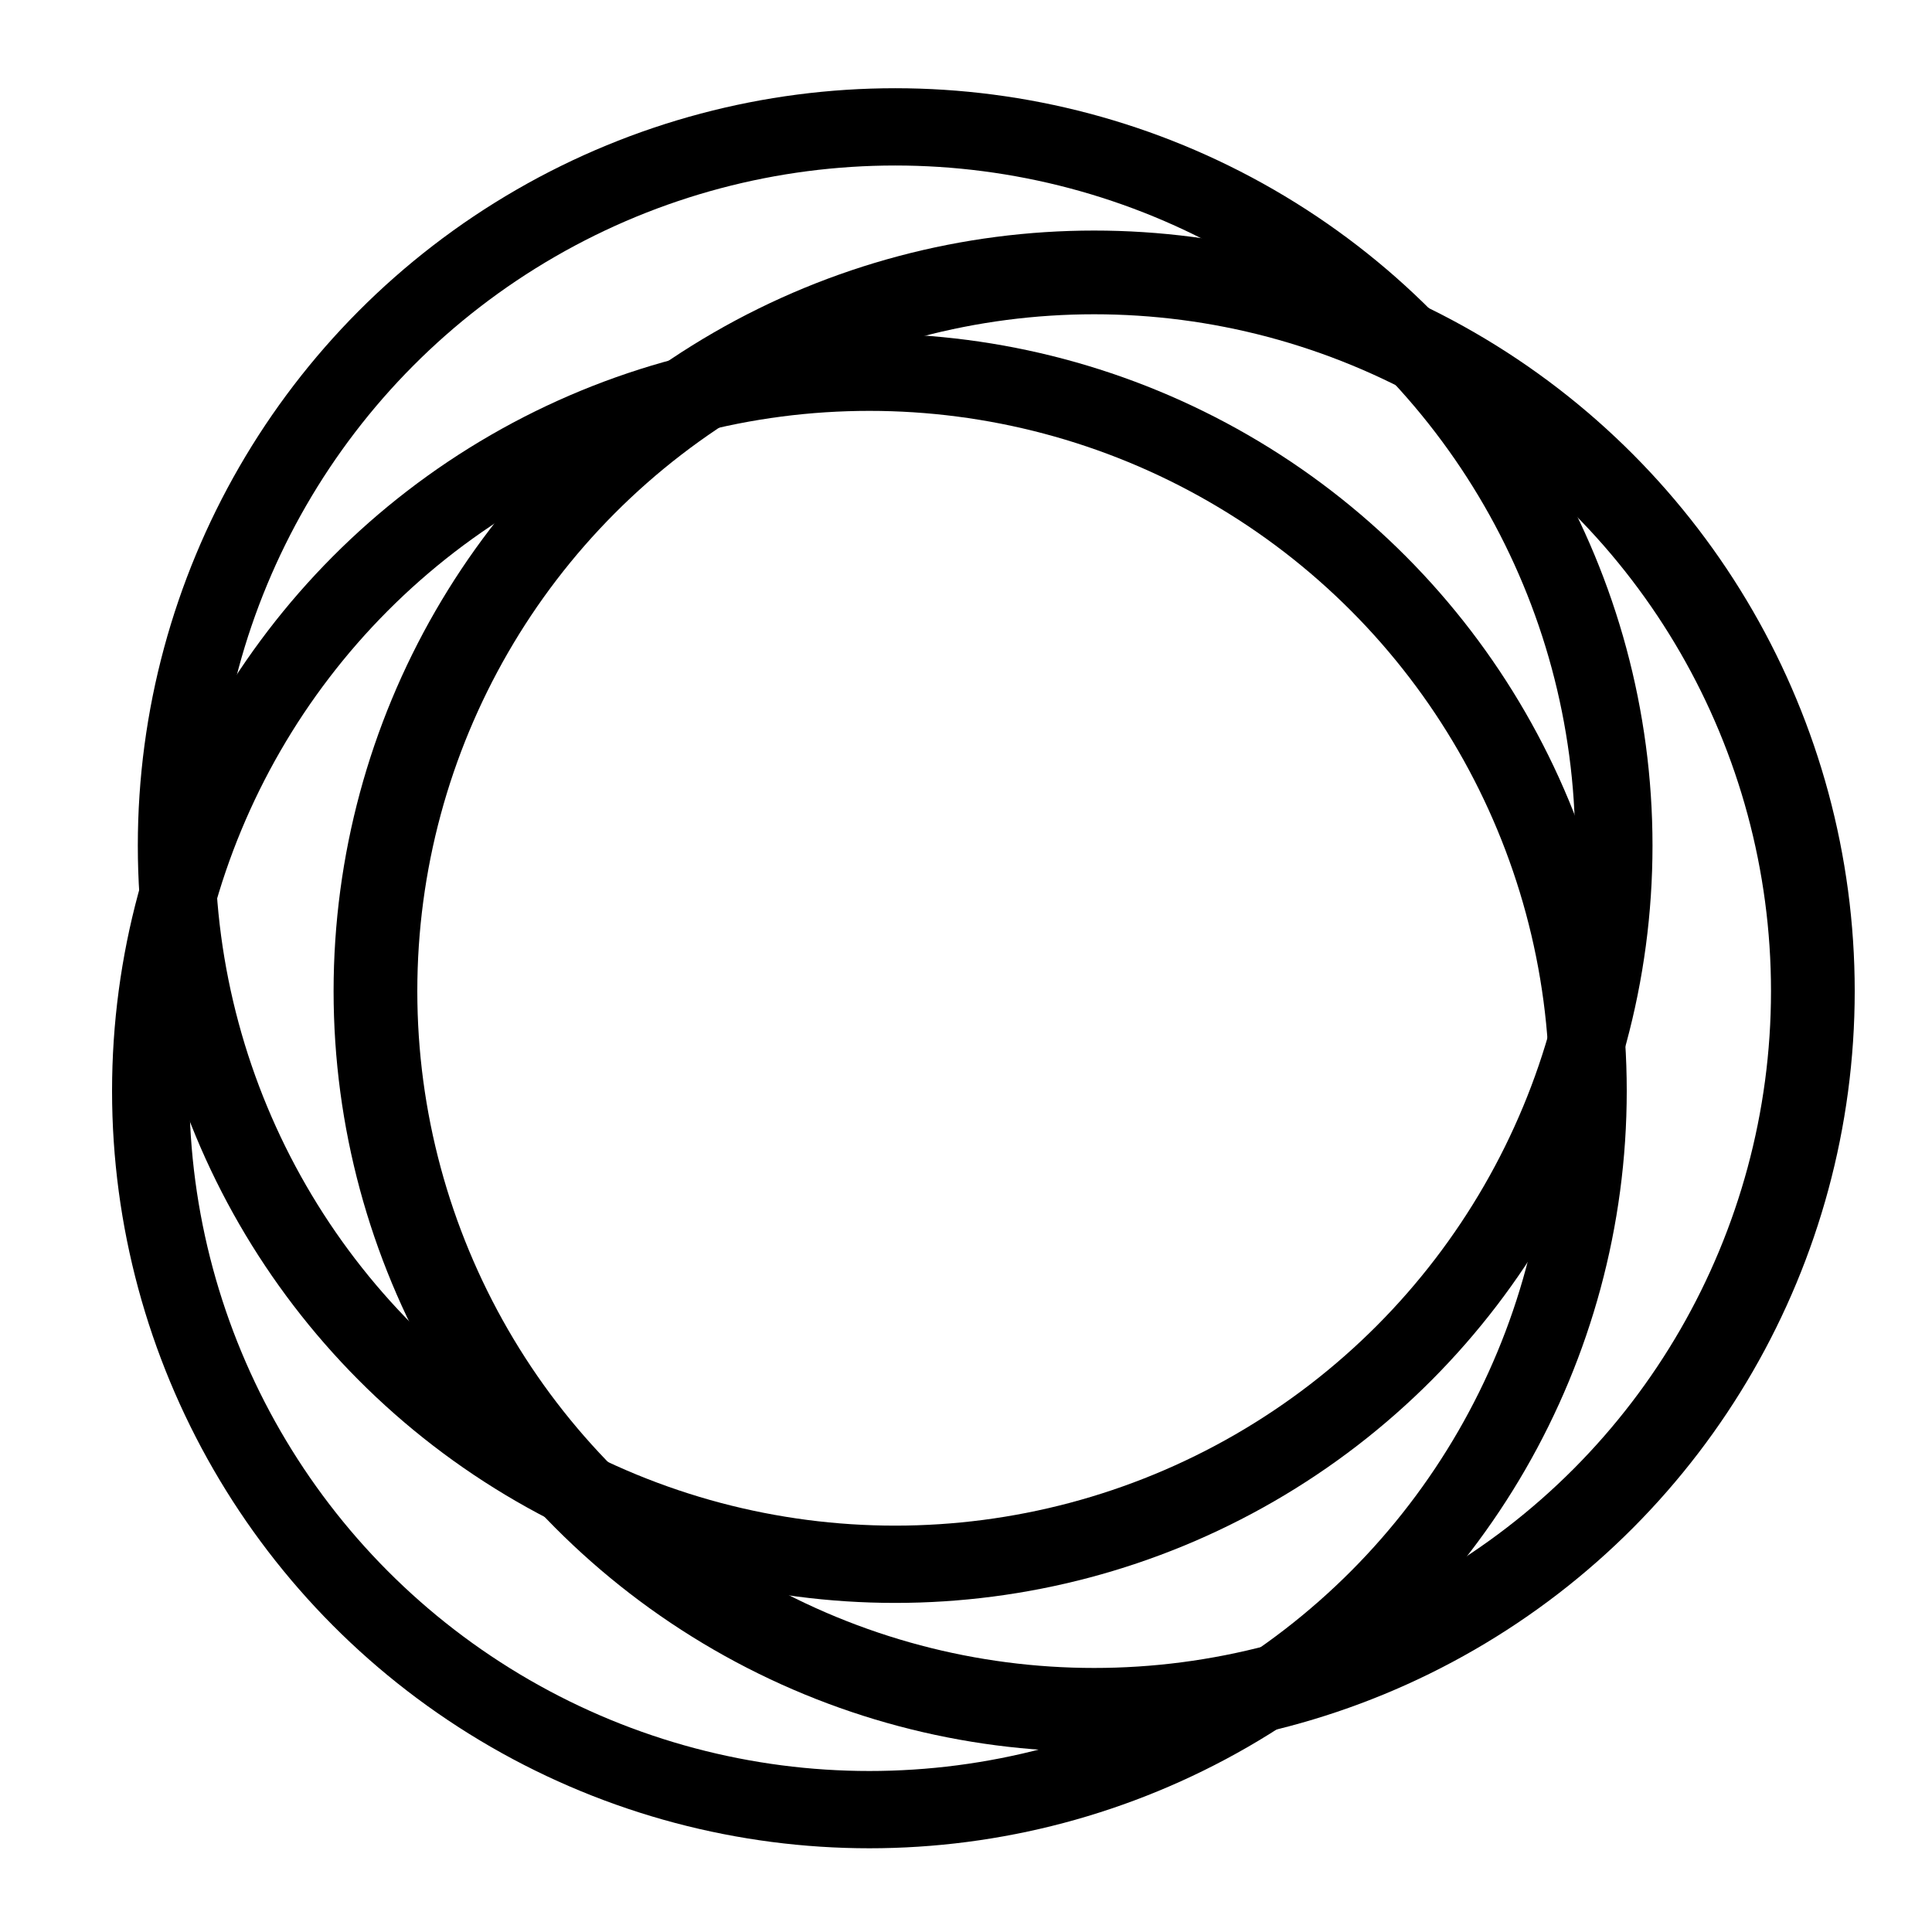
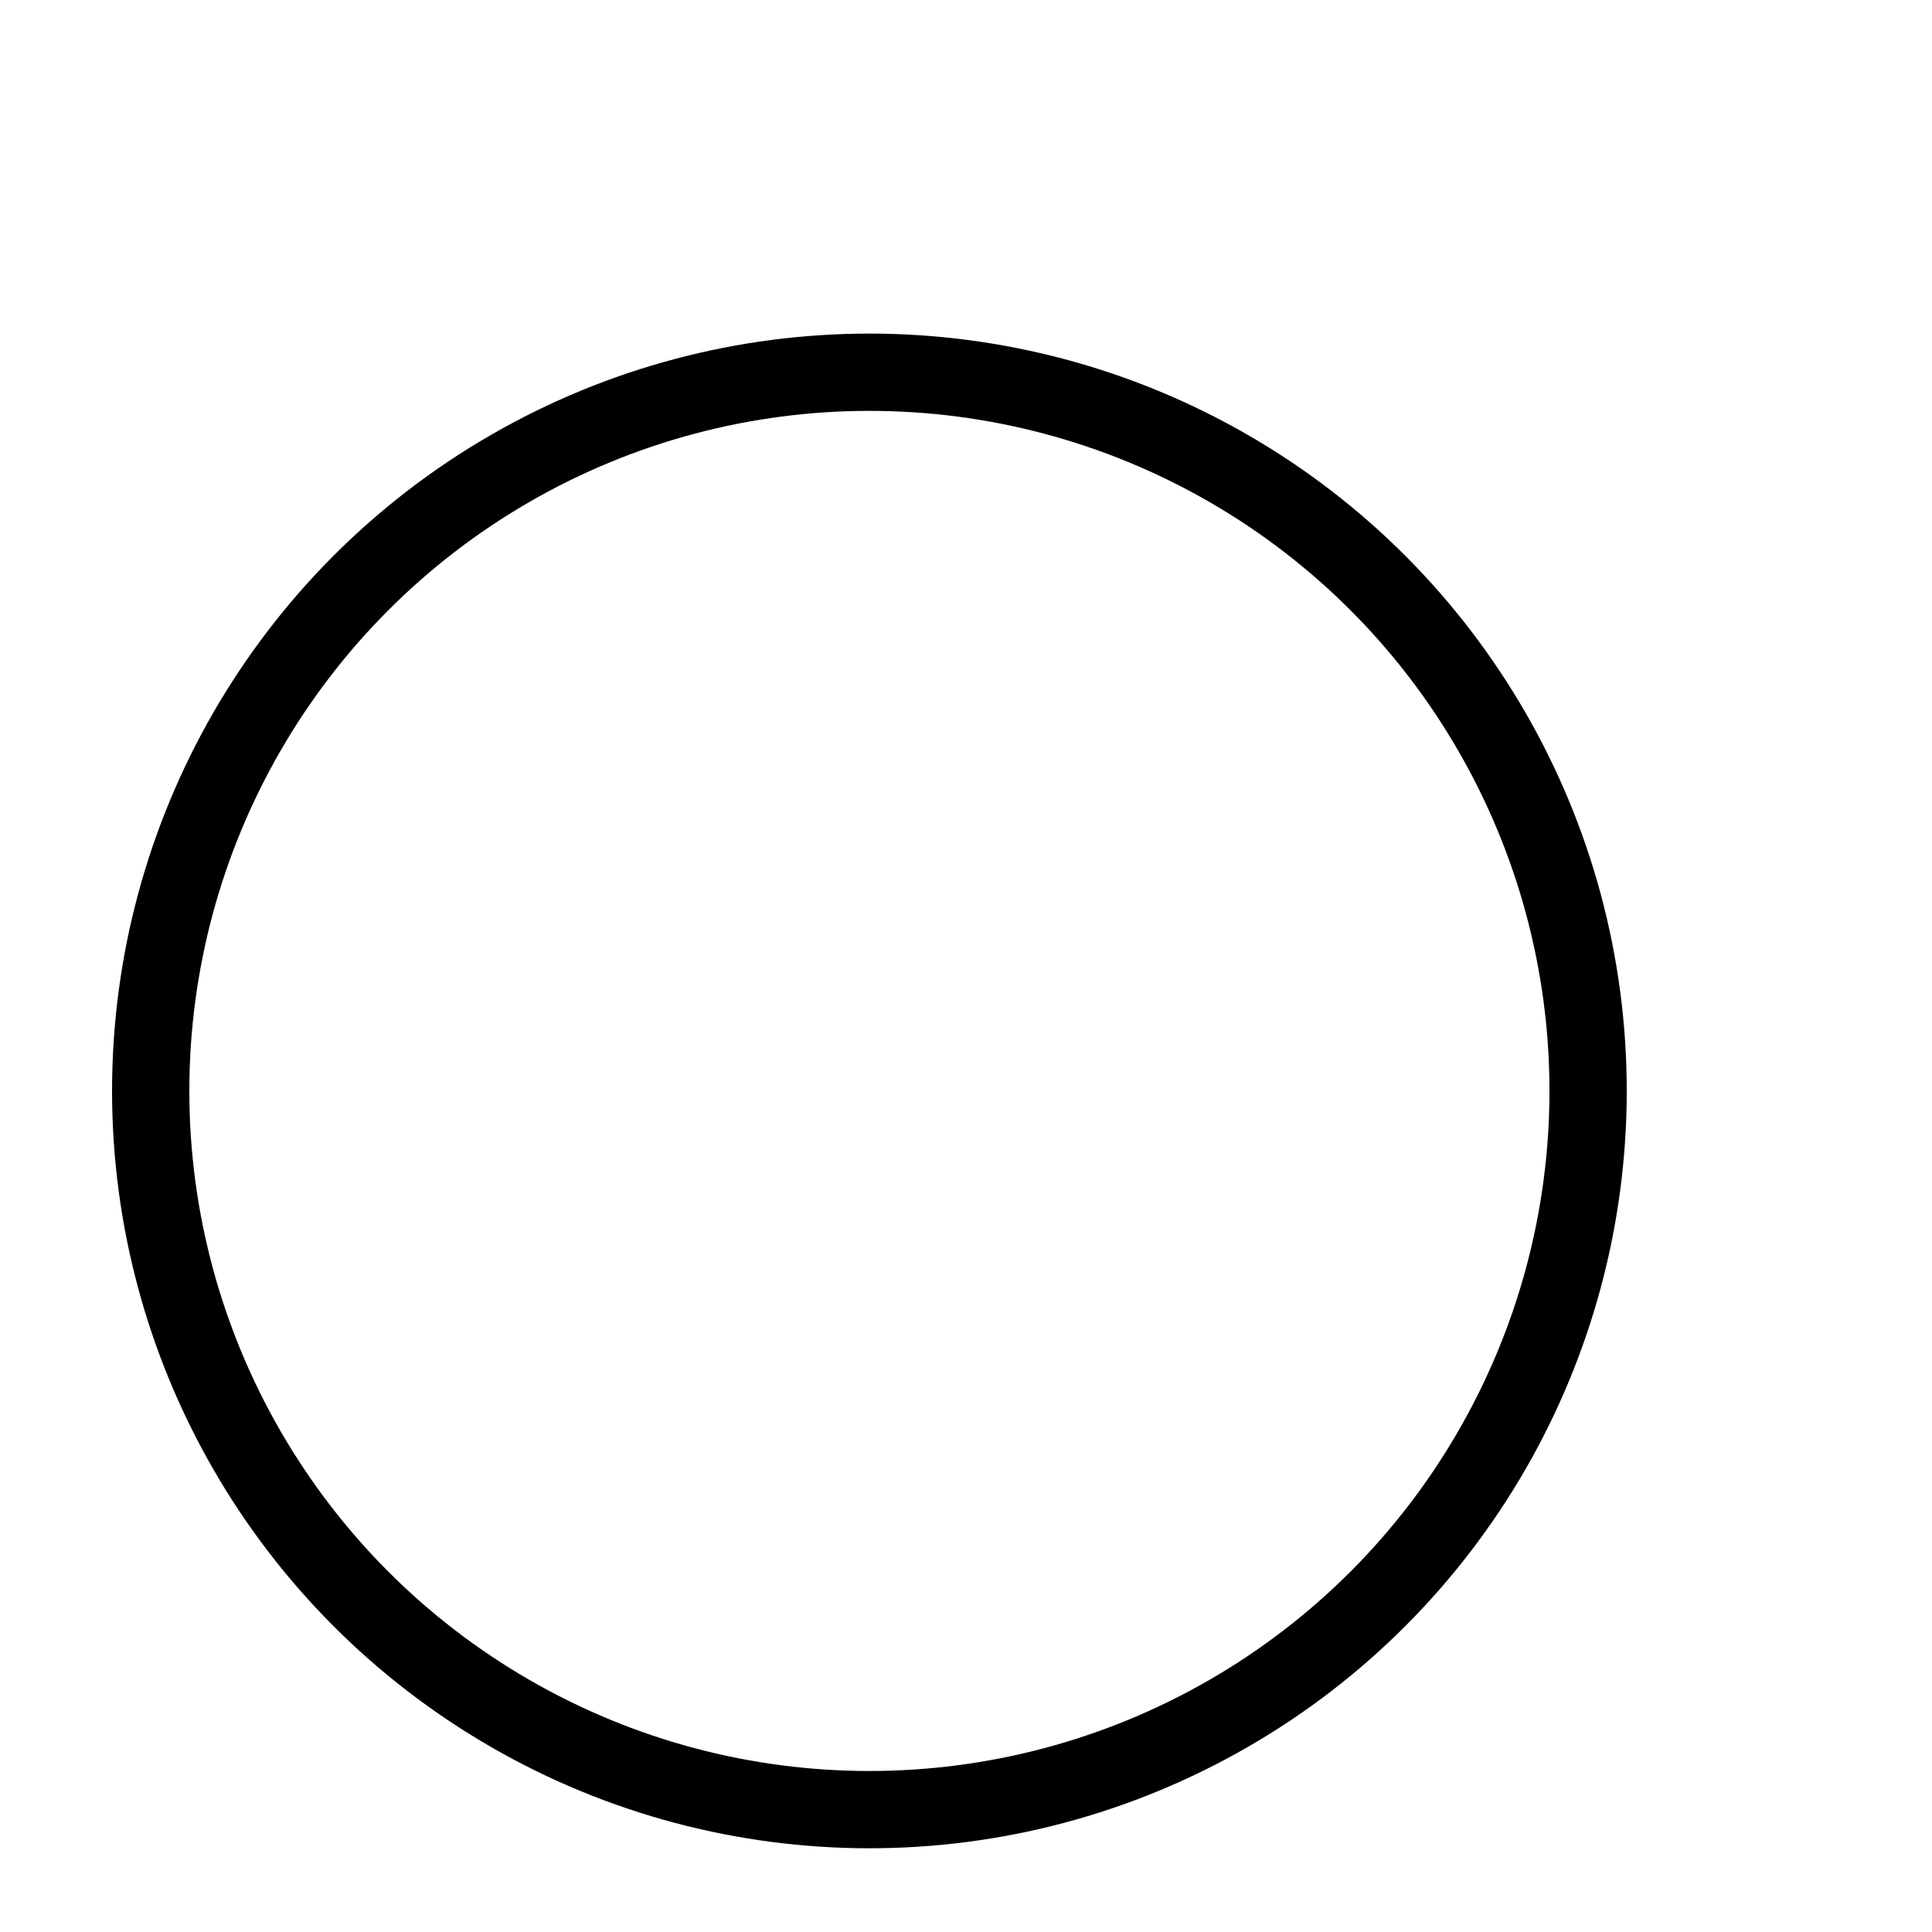
<svg xmlns="http://www.w3.org/2000/svg" version="1.1" id="Réteg_1" x="0px" y="0px" viewBox="0 0 300 300" style="enable-background:new 0 0 300 300;" xml:space="preserve">
  <style type="text/css">
	.st0{fill:none;stroke:#000000;stroke-width:12;stroke-miterlimit:10;}
	.st1{fill:none;stroke:#000000;stroke-width:13;stroke-miterlimit:10;}
</style>
  <circle class="st0" cx="135" cy="169.4" r="111.6" />
-   <circle class="st0" cx="139" cy="131.3" r="111.6" />
-   <circle class="st1" cx="169.9" cy="153.9" r="111.6" />
</svg>